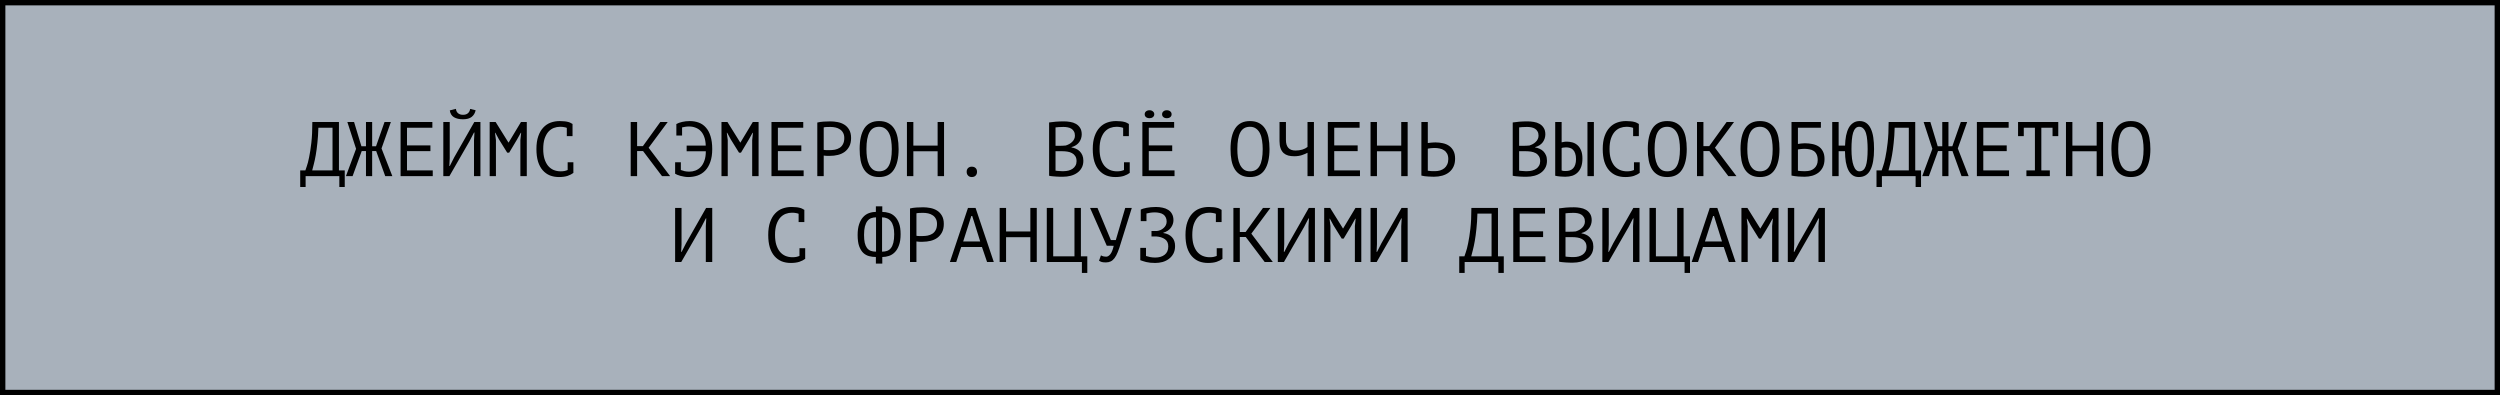
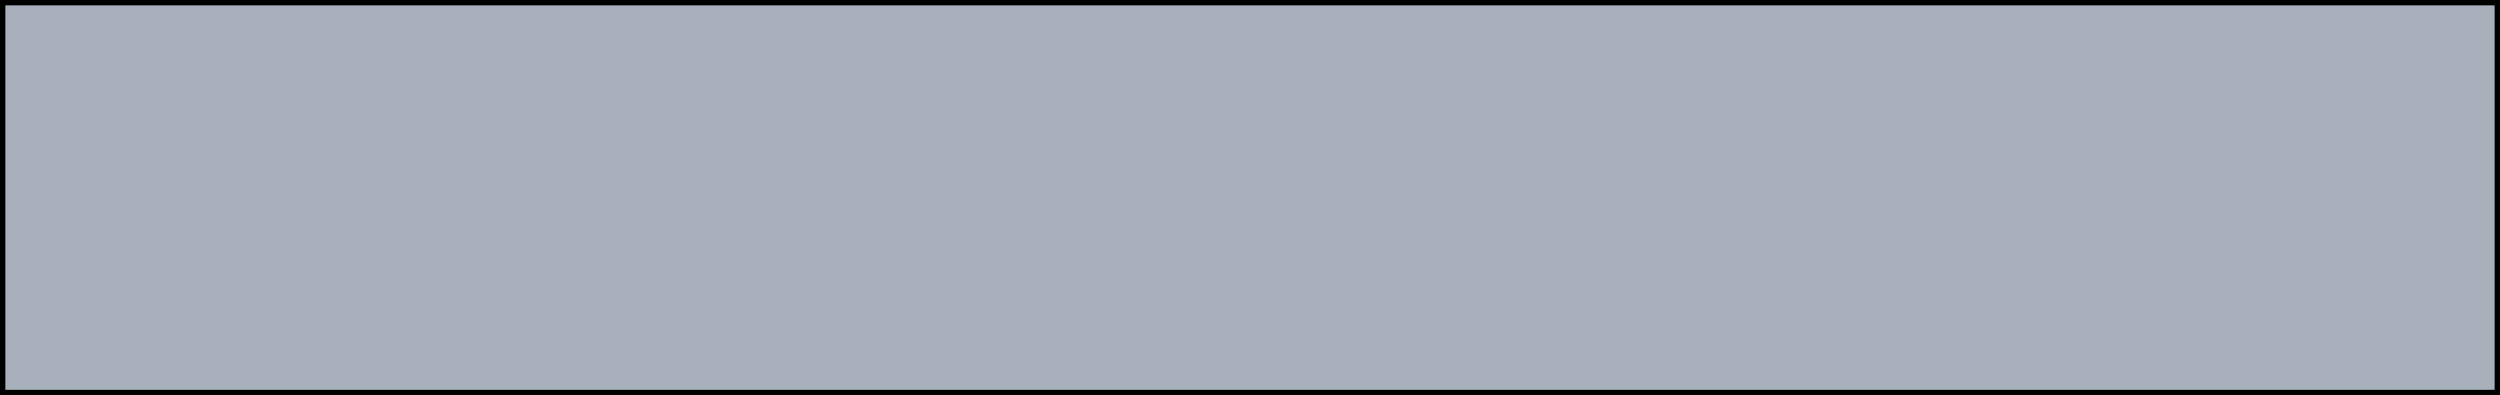
<svg xmlns="http://www.w3.org/2000/svg" width="582" height="92" viewBox="0 0 582 92" fill="none">
  <rect x="0.625" y="0.625" width="580.751" height="90.751" fill="#A8B1BB" stroke="black" stroke-width="1.249" />
-   <path d="M80.256 43.538H78.996V41H71.148V43.538H69.888V39.668H71.094C71.142 39.524 71.25 39.206 71.418 38.714C71.598 38.222 71.778 37.526 71.958 36.626C72.15 35.726 72.324 34.598 72.48 33.242C72.636 31.886 72.714 30.272 72.714 28.4H78.906V39.668H80.256V43.538ZM77.412 39.668V29.732H74.118C74.082 31.052 74.004 32.24 73.884 33.296C73.776 34.352 73.65 35.288 73.506 36.104C73.362 36.92 73.212 37.622 73.056 38.21C72.912 38.798 72.786 39.284 72.678 39.668H77.412ZM85.199 28.4H86.639V34.052H87.539L89.519 28.4H90.995L88.817 34.556L91.337 41H89.681L87.575 35.168H86.639V41H85.199V35.168H84.209L82.085 41H80.537L82.895 34.646L80.861 28.4H82.427L84.137 34.052H85.199V28.4ZM93.256 28.4H100.654V29.732H94.75V33.854H100.204V35.186H94.75V39.668H100.744V41H93.256V28.4ZM110.349 32.648L110.457 30.848H110.349L109.305 32.864L104.625 41H103.203V28.4H104.697V36.86L104.607 38.642H104.715L105.741 36.626L110.421 28.4H111.843V41H110.349V32.648ZM106.137 25.34C106.185 25.784 106.353 26.126 106.641 26.366C106.929 26.606 107.313 26.726 107.793 26.726C108.273 26.726 108.651 26.606 108.927 26.366C109.215 26.126 109.389 25.79 109.449 25.358L110.727 25.664C110.595 26.312 110.289 26.828 109.809 27.212C109.341 27.584 108.663 27.77 107.775 27.77C106.923 27.77 106.221 27.608 105.669 27.284C105.129 26.948 104.811 26.42 104.715 25.7L106.137 25.34ZM121.142 32.63L121.322 30.92H121.232L120.368 32.468L118.532 35.546H118.082L116.156 32.45L115.328 30.92H115.238L115.454 32.612V41H113.996V28.4H115.382L118.37 33.188H118.406L121.286 28.4H122.636V41H121.142V32.63ZM131.953 29.768C131.749 29.684 131.521 29.624 131.269 29.588C131.029 29.54 130.735 29.516 130.387 29.516C129.895 29.516 129.409 29.606 128.929 29.786C128.461 29.966 128.041 30.26 127.669 30.668C127.309 31.076 127.015 31.61 126.787 32.27C126.571 32.93 126.463 33.74 126.463 34.7C126.463 35.564 126.559 36.32 126.751 36.968C126.955 37.616 127.231 38.156 127.579 38.588C127.939 39.02 128.365 39.344 128.857 39.56C129.361 39.776 129.919 39.884 130.531 39.884C130.843 39.884 131.131 39.86 131.395 39.812C131.671 39.752 131.923 39.674 132.151 39.578V37.778H133.483V40.208L133.501 40.244C133.141 40.52 132.685 40.754 132.133 40.946C131.581 41.126 130.909 41.216 130.117 41.216C129.361 41.216 128.659 41.09 128.011 40.838C127.375 40.574 126.823 40.178 126.355 39.65C125.887 39.122 125.521 38.45 125.257 37.634C125.005 36.806 124.879 35.828 124.879 34.7C124.879 33.524 125.023 32.528 125.311 31.712C125.599 30.884 125.989 30.212 126.481 29.696C126.973 29.168 127.543 28.784 128.191 28.544C128.851 28.304 129.553 28.184 130.297 28.184C130.705 28.184 131.059 28.202 131.359 28.238C131.659 28.262 131.923 28.304 132.151 28.364C132.379 28.412 132.577 28.478 132.745 28.562C132.925 28.646 133.099 28.742 133.267 28.85H133.285V31.694H131.953V29.768ZM149.705 35.168H148.319V41H146.825V28.4H148.319V34.016H149.669L153.719 28.4H155.447L151.001 34.394L156.005 41H154.115L149.705 35.168ZM157.456 28.94L157.438 28.886C157.81 28.67 158.266 28.502 158.806 28.382C159.358 28.25 159.946 28.184 160.57 28.184C161.338 28.184 162.04 28.304 162.676 28.544C163.324 28.784 163.876 29.168 164.332 29.696C164.8 30.212 165.16 30.884 165.412 31.712C165.676 32.54 165.808 33.536 165.808 34.7C165.808 35.876 165.658 36.878 165.358 37.706C165.07 38.534 164.668 39.212 164.152 39.74C163.648 40.256 163.054 40.634 162.37 40.874C161.686 41.102 160.96 41.216 160.192 41.216C159.892 41.216 159.586 41.186 159.274 41.126C158.974 41.078 158.686 41.018 158.41 40.946C158.146 40.862 157.9 40.778 157.672 40.694C157.456 40.598 157.288 40.514 157.168 40.442V37.778H158.5V39.578C158.764 39.674 159.058 39.764 159.382 39.848C159.718 39.92 160.09 39.956 160.498 39.956C160.966 39.956 161.428 39.872 161.884 39.704C162.34 39.536 162.748 39.266 163.108 38.894C163.468 38.522 163.756 38.036 163.972 37.436C164.2 36.836 164.314 36.098 164.314 35.222H159.85V33.89H164.296C164.272 33.11 164.158 32.444 163.954 31.892C163.75 31.328 163.474 30.866 163.126 30.506C162.778 30.146 162.37 29.882 161.902 29.714C161.446 29.534 160.942 29.444 160.39 29.444C160.078 29.444 159.79 29.468 159.526 29.516C159.262 29.552 159.016 29.6 158.788 29.66V31.55H157.456V28.94ZM175.107 32.63L175.287 30.92H175.197L174.333 32.468L172.497 35.546H172.047L170.121 32.45L169.293 30.92H169.203L169.419 32.612V41H167.961V28.4H169.347L172.335 33.188H172.371L175.251 28.4H176.601V41H175.107V32.63ZM179.6 28.4H186.998V29.732H181.094V33.854H186.548V35.186H181.094V39.668H187.088V41H179.6V28.4ZM190.267 28.526C190.723 28.418 191.215 28.346 191.743 28.31C192.271 28.274 192.793 28.256 193.309 28.256C193.861 28.256 194.419 28.31 194.983 28.418C195.559 28.526 196.081 28.724 196.549 29.012C197.017 29.3 197.395 29.696 197.683 30.2C197.983 30.704 198.133 31.346 198.133 32.126C198.133 32.894 197.995 33.542 197.719 34.07C197.443 34.598 197.077 35.03 196.621 35.366C196.165 35.69 195.643 35.924 195.055 36.068C194.467 36.212 193.861 36.284 193.237 36.284C193.177 36.284 193.075 36.284 192.931 36.284C192.799 36.284 192.655 36.284 192.499 36.284C192.355 36.272 192.211 36.26 192.067 36.248C191.923 36.236 191.821 36.224 191.761 36.212V41H190.267V28.526ZM193.345 29.552C193.033 29.552 192.733 29.558 192.445 29.57C192.157 29.582 191.929 29.612 191.761 29.66V34.88C191.821 34.904 191.917 34.922 192.049 34.934C192.181 34.934 192.319 34.94 192.463 34.952C192.607 34.952 192.745 34.952 192.877 34.952C193.009 34.952 193.105 34.952 193.165 34.952C193.573 34.952 193.975 34.916 194.371 34.844C194.779 34.76 195.145 34.616 195.469 34.412C195.793 34.208 196.051 33.92 196.243 33.548C196.447 33.176 196.549 32.702 196.549 32.126C196.549 31.634 196.453 31.226 196.261 30.902C196.081 30.566 195.835 30.302 195.523 30.11C195.223 29.906 194.881 29.762 194.497 29.678C194.113 29.594 193.729 29.552 193.345 29.552ZM200.124 34.7C200.124 32.612 200.49 31.004 201.222 29.876C201.966 28.748 203.106 28.184 204.642 28.184C205.482 28.184 206.19 28.34 206.766 28.652C207.354 28.964 207.828 29.408 208.188 29.984C208.548 30.548 208.806 31.232 208.962 32.036C209.118 32.828 209.196 33.716 209.196 34.7C209.196 36.788 208.824 38.396 208.08 39.524C207.348 40.652 206.202 41.216 204.642 41.216C203.814 41.216 203.112 41.06 202.536 40.748C201.96 40.436 201.492 39.998 201.132 39.434C200.772 38.858 200.514 38.174 200.358 37.382C200.202 36.578 200.124 35.684 200.124 34.7ZM201.708 34.7C201.708 35.396 201.75 36.056 201.834 36.68C201.93 37.304 202.092 37.856 202.32 38.336C202.548 38.804 202.848 39.182 203.22 39.47C203.592 39.746 204.066 39.884 204.642 39.884C205.674 39.884 206.424 39.464 206.892 38.624C207.372 37.784 207.612 36.476 207.612 34.7C207.612 34.016 207.564 33.362 207.468 32.738C207.384 32.102 207.228 31.55 207 31.082C206.772 30.602 206.466 30.224 206.082 29.948C205.698 29.66 205.218 29.516 204.642 29.516C203.622 29.516 202.878 29.942 202.41 30.794C201.942 31.634 201.708 32.936 201.708 34.7ZM218.279 35.222H212.627V41H211.133V28.4H212.627V33.89H218.279V28.4H219.773V41H218.279V35.222ZM225.04 40.01C225.04 39.626 225.148 39.332 225.364 39.128C225.58 38.912 225.868 38.804 226.228 38.804C226.612 38.804 226.912 38.912 227.128 39.128C227.344 39.332 227.452 39.626 227.452 40.01C227.452 40.358 227.344 40.646 227.128 40.874C226.912 41.102 226.612 41.216 226.228 41.216C225.868 41.216 225.58 41.102 225.364 40.874C225.148 40.646 225.04 40.358 225.04 40.01ZM251.828 31.28C251.828 31.58 251.78 31.886 251.684 32.198C251.588 32.51 251.444 32.804 251.252 33.08C251.06 33.344 250.814 33.578 250.514 33.782C250.214 33.986 249.86 34.142 249.452 34.25V34.322C249.812 34.382 250.154 34.484 250.478 34.628C250.814 34.772 251.108 34.97 251.36 35.222C251.612 35.474 251.816 35.78 251.972 36.14C252.128 36.5 252.206 36.926 252.206 37.418C252.206 38.066 252.068 38.63 251.792 39.11C251.528 39.578 251.174 39.962 250.73 40.262C250.298 40.562 249.8 40.784 249.236 40.928C248.672 41.072 248.096 41.144 247.508 41.144C247.304 41.144 247.064 41.144 246.788 41.144C246.512 41.144 246.224 41.132 245.924 41.108C245.624 41.096 245.324 41.072 245.024 41.036C244.724 41.012 244.46 40.97 244.232 40.91V28.508C244.676 28.436 245.192 28.376 245.78 28.328C246.368 28.28 247.01 28.256 247.706 28.256C248.174 28.256 248.648 28.298 249.128 28.382C249.62 28.454 250.064 28.604 250.46 28.832C250.856 29.048 251.18 29.354 251.432 29.75C251.696 30.146 251.828 30.656 251.828 31.28ZM247.652 39.848C248.036 39.848 248.408 39.8 248.768 39.704C249.128 39.608 249.446 39.464 249.722 39.272C249.998 39.08 250.214 38.84 250.37 38.552C250.538 38.264 250.622 37.922 250.622 37.526C250.622 37.034 250.52 36.638 250.316 36.338C250.124 36.038 249.866 35.804 249.542 35.636C249.23 35.468 248.876 35.354 248.48 35.294C248.084 35.234 247.688 35.204 247.292 35.204H245.726V39.722C245.81 39.746 245.93 39.764 246.086 39.776C246.242 39.788 246.41 39.8 246.59 39.812C246.77 39.824 246.956 39.836 247.148 39.848C247.34 39.848 247.508 39.848 247.652 39.848ZM246.662 33.944C246.866 33.944 247.112 33.938 247.4 33.926C247.688 33.914 247.928 33.896 248.12 33.872C248.408 33.776 248.678 33.662 248.93 33.53C249.182 33.386 249.404 33.218 249.596 33.026C249.8 32.834 249.956 32.618 250.064 32.378C250.184 32.138 250.244 31.874 250.244 31.586C250.244 31.19 250.166 30.86 250.01 30.596C249.866 30.332 249.668 30.122 249.416 29.966C249.164 29.81 248.876 29.702 248.552 29.642C248.228 29.582 247.898 29.552 247.562 29.552C247.166 29.552 246.8 29.564 246.464 29.588C246.14 29.6 245.894 29.624 245.726 29.66V33.944H246.662ZM261.469 29.768C261.265 29.684 261.037 29.624 260.785 29.588C260.545 29.54 260.251 29.516 259.903 29.516C259.411 29.516 258.925 29.606 258.445 29.786C257.977 29.966 257.557 30.26 257.185 30.668C256.825 31.076 256.531 31.61 256.303 32.27C256.087 32.93 255.979 33.74 255.979 34.7C255.979 35.564 256.075 36.32 256.267 36.968C256.471 37.616 256.747 38.156 257.095 38.588C257.455 39.02 257.881 39.344 258.373 39.56C258.877 39.776 259.435 39.884 260.047 39.884C260.359 39.884 260.647 39.86 260.911 39.812C261.187 39.752 261.439 39.674 261.667 39.578V37.778H262.999V40.208L263.017 40.244C262.657 40.52 262.201 40.754 261.649 40.946C261.097 41.126 260.425 41.216 259.633 41.216C258.877 41.216 258.175 41.09 257.527 40.838C256.891 40.574 256.339 40.178 255.871 39.65C255.403 39.122 255.037 38.45 254.773 37.634C254.521 36.806 254.395 35.828 254.395 34.7C254.395 33.524 254.539 32.528 254.827 31.712C255.115 30.884 255.505 30.212 255.997 29.696C256.489 29.168 257.059 28.784 257.707 28.544C258.367 28.304 259.069 28.184 259.813 28.184C260.221 28.184 260.575 28.202 260.875 28.238C261.175 28.262 261.439 28.304 261.667 28.364C261.895 28.412 262.093 28.478 262.261 28.562C262.441 28.646 262.615 28.742 262.783 28.85H262.801V31.694H261.469V29.768ZM265.944 28.4H273.342V29.732H267.438V33.854H272.892V35.186H267.438V39.668H273.432V41H265.944V28.4ZM266.484 26.6C266.484 26.324 266.586 26.102 266.79 25.934C267.006 25.754 267.282 25.664 267.618 25.664C267.93 25.664 268.188 25.754 268.392 25.934C268.608 26.102 268.716 26.324 268.716 26.6C268.716 26.876 268.608 27.098 268.392 27.266C268.188 27.434 267.93 27.518 267.618 27.518C267.282 27.518 267.006 27.434 266.79 27.266C266.586 27.098 266.484 26.876 266.484 26.6ZM270.534 26.6C270.534 26.324 270.636 26.102 270.84 25.934C271.044 25.754 271.302 25.664 271.614 25.664C271.962 25.664 272.238 25.754 272.442 25.934C272.646 26.102 272.748 26.324 272.748 26.6C272.748 26.876 272.646 27.098 272.442 27.266C272.238 27.434 271.962 27.518 271.614 27.518C271.302 27.518 271.044 27.434 270.84 27.266C270.636 27.098 270.534 26.876 270.534 26.6ZM286.468 34.7C286.468 32.612 286.834 31.004 287.566 29.876C288.31 28.748 289.45 28.184 290.986 28.184C291.826 28.184 292.534 28.34 293.11 28.652C293.698 28.964 294.172 29.408 294.532 29.984C294.892 30.548 295.15 31.232 295.306 32.036C295.462 32.828 295.54 33.716 295.54 34.7C295.54 36.788 295.168 38.396 294.424 39.524C293.692 40.652 292.546 41.216 290.986 41.216C290.158 41.216 289.456 41.06 288.88 40.748C288.304 40.436 287.836 39.998 287.476 39.434C287.116 38.858 286.858 38.174 286.702 37.382C286.546 36.578 286.468 35.684 286.468 34.7ZM288.052 34.7C288.052 35.396 288.094 36.056 288.178 36.68C288.274 37.304 288.436 37.856 288.664 38.336C288.892 38.804 289.192 39.182 289.564 39.47C289.936 39.746 290.41 39.884 290.986 39.884C292.018 39.884 292.768 39.464 293.236 38.624C293.716 37.784 293.956 36.476 293.956 34.7C293.956 34.016 293.908 33.362 293.812 32.738C293.728 32.102 293.572 31.55 293.344 31.082C293.116 30.602 292.81 30.224 292.426 29.948C292.042 29.66 291.562 29.516 290.986 29.516C289.966 29.516 289.222 29.942 288.754 30.794C288.286 31.634 288.052 32.936 288.052 34.7ZM299.366 28.4V32.576C299.366 34.22 300.11 35.042 301.598 35.042C302.162 35.042 302.69 34.97 303.182 34.826C303.674 34.67 304.076 34.466 304.388 34.214V28.4H305.882V41H304.388V35.564C304.064 35.744 303.638 35.924 303.11 36.104C302.582 36.284 301.976 36.374 301.292 36.374C300.788 36.374 300.326 36.32 299.906 36.212C299.486 36.092 299.126 35.9 298.826 35.636C298.526 35.36 298.292 34.994 298.124 34.538C297.956 34.082 297.872 33.518 297.872 32.846V28.4H299.366ZM309.115 28.4H316.513V29.732H310.609V33.854H316.063V35.186H310.609V39.668H316.603V41H309.115V28.4ZM326.208 35.222H320.556V41H319.062V28.4H320.556V33.89H326.208V28.4H327.702V41H326.208V35.222ZM330.899 28.4H332.393V33.296C332.453 33.284 332.555 33.272 332.699 33.26C332.843 33.236 332.999 33.218 333.167 33.206C333.335 33.194 333.509 33.182 333.689 33.17C333.869 33.158 334.031 33.152 334.175 33.152C334.751 33.152 335.309 33.212 335.849 33.332C336.401 33.44 336.887 33.638 337.307 33.926C337.739 34.214 338.087 34.604 338.351 35.096C338.615 35.576 338.747 36.188 338.747 36.932C338.747 37.652 338.621 38.276 338.369 38.804C338.117 39.332 337.769 39.77 337.325 40.118C336.881 40.466 336.359 40.724 335.759 40.892C335.171 41.06 334.529 41.144 333.833 41.144C333.665 41.144 333.461 41.138 333.221 41.126C332.981 41.126 332.723 41.114 332.447 41.09C332.183 41.078 331.913 41.054 331.637 41.018C331.373 40.982 331.127 40.934 330.899 40.874V28.4ZM334.031 39.848C334.463 39.848 334.865 39.794 335.237 39.686C335.621 39.566 335.957 39.392 336.245 39.164C336.533 38.924 336.755 38.63 336.911 38.282C337.079 37.922 337.163 37.508 337.163 37.04C337.163 36.536 337.073 36.116 336.893 35.78C336.713 35.444 336.473 35.18 336.173 34.988C335.885 34.784 335.549 34.646 335.165 34.574C334.781 34.49 334.385 34.448 333.977 34.448C333.869 34.448 333.737 34.454 333.581 34.466C333.425 34.478 333.269 34.49 333.113 34.502C332.957 34.514 332.813 34.532 332.681 34.556C332.549 34.58 332.453 34.598 332.393 34.61V39.74C332.561 39.776 332.801 39.806 333.113 39.83C333.425 39.842 333.731 39.848 334.031 39.848ZM359.757 31.28C359.757 31.58 359.709 31.886 359.613 32.198C359.517 32.51 359.373 32.804 359.181 33.08C358.989 33.344 358.743 33.578 358.443 33.782C358.143 33.986 357.789 34.142 357.381 34.25V34.322C357.741 34.382 358.083 34.484 358.407 34.628C358.743 34.772 359.037 34.97 359.289 35.222C359.541 35.474 359.745 35.78 359.901 36.14C360.057 36.5 360.135 36.926 360.135 37.418C360.135 38.066 359.997 38.63 359.721 39.11C359.457 39.578 359.103 39.962 358.659 40.262C358.227 40.562 357.729 40.784 357.165 40.928C356.601 41.072 356.025 41.144 355.437 41.144C355.233 41.144 354.993 41.144 354.717 41.144C354.441 41.144 354.153 41.132 353.853 41.108C353.553 41.096 353.253 41.072 352.953 41.036C352.653 41.012 352.389 40.97 352.161 40.91V28.508C352.605 28.436 353.121 28.376 353.709 28.328C354.297 28.28 354.939 28.256 355.635 28.256C356.103 28.256 356.577 28.298 357.057 28.382C357.549 28.454 357.993 28.604 358.389 28.832C358.785 29.048 359.109 29.354 359.361 29.75C359.625 30.146 359.757 30.656 359.757 31.28ZM355.581 39.848C355.965 39.848 356.337 39.8 356.697 39.704C357.057 39.608 357.375 39.464 357.651 39.272C357.927 39.08 358.143 38.84 358.299 38.552C358.467 38.264 358.551 37.922 358.551 37.526C358.551 37.034 358.449 36.638 358.245 36.338C358.053 36.038 357.795 35.804 357.471 35.636C357.159 35.468 356.805 35.354 356.409 35.294C356.013 35.234 355.617 35.204 355.221 35.204H353.655V39.722C353.739 39.746 353.859 39.764 354.015 39.776C354.171 39.788 354.339 39.8 354.519 39.812C354.699 39.824 354.885 39.836 355.077 39.848C355.269 39.848 355.437 39.848 355.581 39.848ZM354.591 33.944C354.795 33.944 355.041 33.938 355.329 33.926C355.617 33.914 355.857 33.896 356.049 33.872C356.337 33.776 356.607 33.662 356.859 33.53C357.111 33.386 357.333 33.218 357.525 33.026C357.729 32.834 357.885 32.618 357.993 32.378C358.113 32.138 358.173 31.874 358.173 31.586C358.173 31.19 358.095 30.86 357.939 30.596C357.795 30.332 357.597 30.122 357.345 29.966C357.093 29.81 356.805 29.702 356.481 29.642C356.157 29.582 355.827 29.552 355.491 29.552C355.095 29.552 354.729 29.564 354.393 29.588C354.069 29.6 353.823 29.624 353.655 29.66V33.944H354.591ZM369.56 28.4H371.054V41H369.56V28.4ZM362.054 28.4H363.548V33.134C363.632 33.11 363.782 33.08 363.998 33.044C364.214 32.996 364.46 32.972 364.736 32.972C365.18 32.972 365.618 33.032 366.05 33.152C366.482 33.272 366.872 33.482 367.22 33.782C367.568 34.082 367.85 34.49 368.066 35.006C368.282 35.51 368.39 36.146 368.39 36.914C368.39 37.658 368.294 38.294 368.102 38.822C367.91 39.35 367.64 39.788 367.292 40.136C366.944 40.484 366.524 40.742 366.032 40.91C365.54 41.066 365 41.144 364.412 41.144C364.256 41.144 364.076 41.138 363.872 41.126C363.668 41.126 363.458 41.114 363.242 41.09C363.026 41.078 362.81 41.054 362.594 41.018C362.39 40.994 362.21 40.958 362.054 40.91V28.4ZM364.52 39.812C364.868 39.812 365.186 39.764 365.474 39.668C365.774 39.56 366.026 39.398 366.23 39.182C366.446 38.954 366.608 38.666 366.716 38.318C366.836 37.97 366.896 37.544 366.896 37.04C366.896 36.5 366.83 36.056 366.698 35.708C366.578 35.348 366.41 35.066 366.194 34.862C365.99 34.646 365.744 34.502 365.456 34.43C365.18 34.346 364.886 34.304 364.574 34.304C364.37 34.304 364.166 34.322 363.962 34.358C363.758 34.382 363.62 34.418 363.548 34.466V39.686C363.644 39.734 363.782 39.77 363.962 39.794C364.142 39.806 364.328 39.812 364.52 39.812ZM380.191 29.768C379.987 29.684 379.759 29.624 379.507 29.588C379.267 29.54 378.973 29.516 378.625 29.516C378.133 29.516 377.647 29.606 377.167 29.786C376.699 29.966 376.279 30.26 375.907 30.668C375.547 31.076 375.253 31.61 375.025 32.27C374.809 32.93 374.701 33.74 374.701 34.7C374.701 35.564 374.797 36.32 374.989 36.968C375.193 37.616 375.469 38.156 375.817 38.588C376.177 39.02 376.603 39.344 377.095 39.56C377.599 39.776 378.157 39.884 378.769 39.884C379.081 39.884 379.369 39.86 379.633 39.812C379.909 39.752 380.161 39.674 380.389 39.578V37.778H381.721V40.208L381.739 40.244C381.379 40.52 380.923 40.754 380.371 40.946C379.819 41.126 379.147 41.216 378.355 41.216C377.599 41.216 376.897 41.09 376.249 40.838C375.613 40.574 375.061 40.178 374.593 39.65C374.125 39.122 373.759 38.45 373.495 37.634C373.243 36.806 373.117 35.828 373.117 34.7C373.117 33.524 373.261 32.528 373.549 31.712C373.837 30.884 374.227 30.212 374.719 29.696C375.211 29.168 375.781 28.784 376.429 28.544C377.089 28.304 377.791 28.184 378.535 28.184C378.943 28.184 379.297 28.202 379.597 28.238C379.897 28.262 380.161 28.304 380.389 28.364C380.617 28.412 380.815 28.478 380.983 28.562C381.163 28.646 381.337 28.742 381.505 28.85H381.523V31.694H380.191V29.768ZM383.604 34.7C383.604 32.612 383.97 31.004 384.702 29.876C385.446 28.748 386.586 28.184 388.122 28.184C388.962 28.184 389.67 28.34 390.246 28.652C390.834 28.964 391.308 29.408 391.668 29.984C392.028 30.548 392.286 31.232 392.442 32.036C392.598 32.828 392.676 33.716 392.676 34.7C392.676 36.788 392.304 38.396 391.56 39.524C390.828 40.652 389.682 41.216 388.122 41.216C387.294 41.216 386.592 41.06 386.016 40.748C385.44 40.436 384.972 39.998 384.612 39.434C384.252 38.858 383.994 38.174 383.838 37.382C383.682 36.578 383.604 35.684 383.604 34.7ZM385.188 34.7C385.188 35.396 385.23 36.056 385.314 36.68C385.41 37.304 385.572 37.856 385.8 38.336C386.028 38.804 386.328 39.182 386.7 39.47C387.072 39.746 387.546 39.884 388.122 39.884C389.154 39.884 389.904 39.464 390.372 38.624C390.852 37.784 391.092 36.476 391.092 34.7C391.092 34.016 391.044 33.362 390.948 32.738C390.864 32.102 390.708 31.55 390.48 31.082C390.252 30.602 389.946 30.224 389.562 29.948C389.178 29.66 388.698 29.516 388.122 29.516C387.102 29.516 386.358 29.942 385.89 30.794C385.422 31.634 385.188 32.936 385.188 34.7ZM397.943 35.168H396.557V41H395.063V28.4H396.557V34.016H397.907L401.957 28.4H403.685L399.239 34.394L404.243 41H402.353L397.943 35.168ZM405.19 34.7C405.19 32.612 405.556 31.004 406.288 29.876C407.032 28.748 408.172 28.184 409.708 28.184C410.548 28.184 411.256 28.34 411.832 28.652C412.42 28.964 412.894 29.408 413.254 29.984C413.614 30.548 413.872 31.232 414.028 32.036C414.184 32.828 414.262 33.716 414.262 34.7C414.262 36.788 413.89 38.396 413.146 39.524C412.414 40.652 411.268 41.216 409.708 41.216C408.88 41.216 408.178 41.06 407.602 40.748C407.026 40.436 406.558 39.998 406.198 39.434C405.838 38.858 405.58 38.174 405.424 37.382C405.268 36.578 405.19 35.684 405.19 34.7ZM406.774 34.7C406.774 35.396 406.816 36.056 406.9 36.68C406.996 37.304 407.158 37.856 407.386 38.336C407.614 38.804 407.914 39.182 408.286 39.47C408.658 39.746 409.132 39.884 409.708 39.884C410.74 39.884 411.49 39.464 411.958 38.624C412.438 37.784 412.678 36.476 412.678 34.7C412.678 34.016 412.63 33.362 412.534 32.738C412.45 32.102 412.294 31.55 412.066 31.082C411.838 30.602 411.532 30.224 411.148 29.948C410.764 29.66 410.284 29.516 409.708 29.516C408.688 29.516 407.944 29.942 407.476 30.794C407.008 31.634 406.774 32.936 406.774 34.7ZM417.063 28.4H423.903V29.732H418.557V33.512C418.761 33.476 419.013 33.44 419.313 33.404C419.613 33.368 419.901 33.35 420.177 33.35C420.789 33.35 421.371 33.41 421.923 33.53C422.475 33.638 422.961 33.83 423.381 34.106C423.801 34.382 424.131 34.76 424.371 35.24C424.623 35.708 424.749 36.302 424.749 37.022C424.749 37.742 424.623 38.366 424.371 38.894C424.119 39.41 423.783 39.836 423.363 40.172C422.943 40.496 422.451 40.742 421.887 40.91C421.335 41.066 420.753 41.144 420.141 41.144C419.937 41.144 419.703 41.138 419.439 41.126C419.187 41.126 418.917 41.114 418.629 41.09C418.353 41.066 418.077 41.036 417.801 41C417.537 40.976 417.291 40.934 417.063 40.874V28.4ZM420.321 39.848C420.705 39.848 421.071 39.8 421.419 39.704C421.767 39.596 422.067 39.434 422.319 39.218C422.583 39.002 422.787 38.732 422.931 38.408C423.087 38.084 423.165 37.706 423.165 37.274C423.165 36.722 423.075 36.272 422.895 35.924C422.727 35.576 422.499 35.312 422.211 35.132C421.923 34.94 421.587 34.814 421.203 34.754C420.831 34.682 420.441 34.646 420.033 34.646C419.925 34.646 419.799 34.652 419.655 34.664C419.511 34.676 419.367 34.688 419.223 34.7C419.079 34.712 418.947 34.73 418.827 34.754C418.707 34.766 418.617 34.778 418.557 34.79V39.74C418.641 39.764 418.749 39.782 418.881 39.794C419.025 39.806 419.175 39.818 419.331 39.83C419.499 39.842 419.667 39.848 419.835 39.848C420.003 39.848 420.165 39.848 420.321 39.848ZM428.036 33.89H429.53C429.554 33.05 429.632 32.282 429.764 31.586C429.908 30.89 430.112 30.29 430.376 29.786C430.652 29.282 431 28.892 431.42 28.616C431.84 28.328 432.338 28.184 432.914 28.184C433.526 28.184 434.042 28.334 434.462 28.634C434.894 28.934 435.242 29.366 435.506 29.93C435.782 30.494 435.98 31.178 436.1 31.982C436.22 32.786 436.28 33.692 436.28 34.7C436.28 36.848 435.992 38.474 435.416 39.578C434.852 40.67 433.958 41.216 432.734 41.216C432.17 41.216 431.69 41.078 431.294 40.802C430.898 40.526 430.568 40.13 430.304 39.614C430.04 39.086 429.842 38.456 429.71 37.724C429.59 36.98 429.524 36.14 429.512 35.204H428.036V41H426.542V28.4H428.036V33.89ZM431.024 34.7C431.024 36.38 431.186 37.664 431.51 38.552C431.834 39.44 432.284 39.884 432.86 39.884C433.568 39.884 434.066 39.476 434.354 38.66C434.642 37.844 434.786 36.524 434.786 34.7C434.786 33.98 434.756 33.308 434.696 32.684C434.648 32.048 434.552 31.496 434.408 31.028C434.264 30.56 434.06 30.194 433.796 29.93C433.544 29.654 433.214 29.516 432.806 29.516C432.47 29.516 432.188 29.636 431.96 29.876C431.732 30.116 431.546 30.458 431.402 30.902C431.27 31.346 431.174 31.892 431.114 32.54C431.054 33.176 431.024 33.896 431.024 34.7ZM447.217 43.538H445.957V41H438.109V43.538H436.849V39.668H438.055C438.103 39.524 438.211 39.206 438.379 38.714C438.559 38.222 438.739 37.526 438.919 36.626C439.111 35.726 439.285 34.598 439.441 33.242C439.597 31.886 439.675 30.272 439.675 28.4H445.867V39.668H447.217V43.538ZM444.373 39.668V29.732H441.079C441.043 31.052 440.965 32.24 440.845 33.296C440.737 34.352 440.611 35.288 440.467 36.104C440.323 36.92 440.173 37.622 440.017 38.21C439.873 38.798 439.747 39.284 439.639 39.668H444.373ZM452.16 28.4H453.6V34.052H454.5L456.48 28.4H457.956L455.778 34.556L458.298 41H456.642L454.536 35.168H453.6V41H452.16V35.168H451.17L449.046 41H447.498L449.856 34.646L447.822 28.4H449.388L451.098 34.052H452.16V28.4ZM460.217 28.4H467.615V29.732H461.711V33.854H467.165V35.186H461.711V39.668H467.705V41H460.217V28.4ZM469.804 28.4H479.164V31.694H477.832V29.732H475.222V39.668H477.202V41H471.748V39.668H473.728V29.732H471.136V31.694H469.804V28.4ZM488.103 35.222H482.451V41H480.957V28.4H482.451V33.89H488.103V28.4H489.597V41H488.103V35.222ZM491.534 34.7C491.534 32.612 491.9 31.004 492.632 29.876C493.376 28.748 494.516 28.184 496.052 28.184C496.892 28.184 497.6 28.34 498.176 28.652C498.764 28.964 499.238 29.408 499.598 29.984C499.958 30.548 500.216 31.232 500.372 32.036C500.528 32.828 500.606 33.716 500.606 34.7C500.606 36.788 500.234 38.396 499.49 39.524C498.758 40.652 497.612 41.216 496.052 41.216C495.224 41.216 494.522 41.06 493.946 40.748C493.37 40.436 492.902 39.998 492.542 39.434C492.182 38.858 491.924 38.174 491.768 37.382C491.612 36.578 491.534 35.684 491.534 34.7ZM493.118 34.7C493.118 35.396 493.16 36.056 493.244 36.68C493.34 37.304 493.502 37.856 493.73 38.336C493.958 38.804 494.258 39.182 494.63 39.47C495.002 39.746 495.476 39.884 496.052 39.884C497.084 39.884 497.834 39.464 498.302 38.624C498.782 37.784 499.022 36.476 499.022 34.7C499.022 34.016 498.974 33.362 498.878 32.738C498.794 32.102 498.638 31.55 498.41 31.082C498.182 30.602 497.876 30.224 497.492 29.948C497.108 29.66 496.628 29.516 496.052 29.516C495.032 29.516 494.288 29.942 493.82 30.794C493.352 31.634 493.118 32.936 493.118 34.7ZM164.314 52.648L164.422 50.848H164.314L163.27 52.864L158.59 61H157.168V48.4H158.662V56.86L158.572 58.642H158.68L159.706 56.626L164.386 48.4H165.808V61H164.314V52.648ZM185.918 49.768C185.714 49.684 185.486 49.624 185.234 49.588C184.994 49.54 184.7 49.516 184.352 49.516C183.86 49.516 183.374 49.606 182.894 49.786C182.426 49.966 182.006 50.26 181.634 50.668C181.274 51.076 180.98 51.61 180.752 52.27C180.536 52.93 180.428 53.74 180.428 54.7C180.428 55.564 180.524 56.32 180.716 56.968C180.92 57.616 181.196 58.156 181.544 58.588C181.904 59.02 182.33 59.344 182.822 59.56C183.326 59.776 183.884 59.884 184.496 59.884C184.808 59.884 185.096 59.86 185.36 59.812C185.636 59.752 185.888 59.674 186.116 59.578V57.778H187.448V60.208L187.466 60.244C187.106 60.52 186.65 60.754 186.098 60.946C185.546 61.126 184.874 61.216 184.082 61.216C183.326 61.216 182.624 61.09 181.976 60.838C181.34 60.574 180.788 60.178 180.32 59.65C179.852 59.122 179.486 58.45 179.222 57.634C178.97 56.806 178.844 55.828 178.844 54.7C178.844 53.524 178.988 52.528 179.276 51.712C179.564 50.884 179.954 50.212 180.446 49.696C180.938 49.168 181.508 48.784 182.156 48.544C182.816 48.304 183.518 48.184 184.262 48.184C184.67 48.184 185.024 48.202 185.324 48.238C185.624 48.262 185.888 48.304 186.116 48.364C186.344 48.412 186.542 48.478 186.71 48.562C186.89 48.646 187.064 48.742 187.232 48.85H187.25V51.694H185.918V49.768ZM203.904 59.83C203.376 59.83 202.854 59.764 202.338 59.632C201.834 59.5 201.384 59.254 200.988 58.894C200.592 58.522 200.268 58 200.016 57.328C199.776 56.656 199.656 55.78 199.656 54.7C199.656 53.728 199.77 52.9 199.998 52.216C200.226 51.532 200.532 50.98 200.916 50.56C201.3 50.128 201.75 49.816 202.266 49.624C202.782 49.432 203.328 49.336 203.904 49.336V48.04H205.398V49.336C205.914 49.336 206.424 49.414 206.928 49.57C207.432 49.714 207.888 49.984 208.296 50.38C208.704 50.764 209.034 51.292 209.286 51.964C209.538 52.624 209.664 53.476 209.664 54.52C209.664 55.54 209.538 56.392 209.286 57.076C209.046 57.76 208.722 58.306 208.314 58.714C207.918 59.122 207.462 59.41 206.946 59.578C206.442 59.746 205.926 59.83 205.398 59.83V61.36H203.904V59.83ZM208.17 54.52C208.17 53.824 208.104 53.23 207.972 52.738C207.84 52.234 207.648 51.826 207.396 51.514C207.156 51.202 206.862 50.974 206.514 50.83C206.166 50.674 205.776 50.596 205.344 50.596V58.588C205.776 58.588 206.166 58.528 206.514 58.408C206.874 58.276 207.174 58.054 207.414 57.742C207.654 57.43 207.84 57.016 207.972 56.5C208.104 55.972 208.17 55.312 208.17 54.52ZM201.15 54.7C201.15 55.42 201.204 56.026 201.312 56.518C201.432 57.01 201.606 57.412 201.834 57.724C202.062 58.024 202.35 58.246 202.698 58.39C203.058 58.522 203.472 58.588 203.94 58.588V50.596C203.532 50.596 203.154 50.662 202.806 50.794C202.47 50.914 202.176 51.136 201.924 51.46C201.684 51.772 201.492 52.192 201.348 52.72C201.216 53.248 201.15 53.908 201.15 54.7ZM211.853 48.526C212.309 48.418 212.801 48.346 213.329 48.31C213.857 48.274 214.379 48.256 214.895 48.256C215.447 48.256 216.005 48.31 216.569 48.418C217.145 48.526 217.667 48.724 218.135 49.012C218.603 49.3 218.981 49.696 219.269 50.2C219.569 50.704 219.719 51.346 219.719 52.126C219.719 52.894 219.581 53.542 219.305 54.07C219.029 54.598 218.663 55.03 218.207 55.366C217.751 55.69 217.229 55.924 216.641 56.068C216.053 56.212 215.447 56.284 214.823 56.284C214.763 56.284 214.661 56.284 214.517 56.284C214.385 56.284 214.241 56.284 214.085 56.284C213.941 56.272 213.797 56.26 213.653 56.248C213.509 56.236 213.407 56.224 213.347 56.212V61H211.853V48.526ZM214.931 49.552C214.619 49.552 214.319 49.558 214.031 49.57C213.743 49.582 213.515 49.612 213.347 49.66V54.88C213.407 54.904 213.503 54.922 213.635 54.934C213.767 54.934 213.905 54.94 214.049 54.952C214.193 54.952 214.331 54.952 214.463 54.952C214.595 54.952 214.691 54.952 214.751 54.952C215.159 54.952 215.561 54.916 215.957 54.844C216.365 54.76 216.731 54.616 217.055 54.412C217.379 54.208 217.637 53.92 217.829 53.548C218.033 53.176 218.135 52.702 218.135 52.126C218.135 51.634 218.039 51.226 217.847 50.902C217.667 50.566 217.421 50.302 217.109 50.11C216.809 49.906 216.467 49.762 216.083 49.678C215.699 49.594 215.315 49.552 214.931 49.552ZM228.604 57.508H223.762L222.61 61H221.134L225.346 48.4H227.11L231.358 61H229.792L228.604 57.508ZM224.23 56.212H228.19L226.336 50.29H226.12L224.23 56.212ZM239.865 55.222H234.213V61H232.719V48.4H234.213V53.89H239.865V48.4H241.359V61H239.865V55.222ZM253.124 63.538H251.864V61H243.692V48.4H245.186V59.668H250.136V48.4H251.63V59.668H253.124V63.538ZM258.607 55.888H259.759L261.955 48.4H263.485L260.929 56.59C260.689 57.418 260.449 58.12 260.209 58.696C259.981 59.272 259.729 59.74 259.453 60.1C259.189 60.448 258.895 60.7 258.571 60.856C258.247 61.012 257.875 61.09 257.455 61.09C257.059 61.09 256.741 61.06 256.501 61C256.273 60.928 256.057 60.826 255.853 60.694L256.303 59.452C256.543 59.584 256.765 59.668 256.969 59.704C257.173 59.74 257.359 59.758 257.527 59.758C257.863 59.758 258.187 59.56 258.499 59.164C258.811 58.768 259.069 58.12 259.273 57.22L257.653 57.202L253.765 48.4H255.493L258.607 55.888ZM265.458 57.706H266.79V59.596C267.078 59.692 267.402 59.776 267.762 59.848C268.122 59.92 268.512 59.956 268.932 59.956C269.844 59.956 270.576 59.74 271.128 59.308C271.692 58.876 271.974 58.228 271.974 57.364C271.974 56.608 271.716 56.05 271.2 55.69C270.684 55.318 270 55.102 269.148 55.042H268.068V53.782H269.31C269.622 53.746 269.916 53.668 270.192 53.548C270.468 53.416 270.708 53.254 270.912 53.062C271.128 52.87 271.296 52.648 271.416 52.396C271.536 52.144 271.596 51.874 271.596 51.586C271.596 51.19 271.524 50.86 271.38 50.596C271.248 50.32 271.062 50.098 270.822 49.93C270.582 49.762 270.294 49.642 269.958 49.57C269.622 49.486 269.25 49.444 268.842 49.444C268.494 49.444 268.152 49.468 267.816 49.516C267.48 49.564 267.174 49.624 266.898 49.696V51.478H265.566V48.814V48.796C265.686 48.724 265.86 48.652 266.088 48.58C266.316 48.508 266.586 48.442 266.898 48.382C267.21 48.322 267.552 48.274 267.924 48.238C268.296 48.202 268.686 48.184 269.094 48.184C269.634 48.184 270.15 48.238 270.642 48.346C271.134 48.442 271.566 48.61 271.938 48.85C272.322 49.078 272.622 49.396 272.838 49.804C273.066 50.2 273.18 50.692 273.18 51.28C273.18 51.88 272.982 52.456 272.586 53.008C272.202 53.548 271.614 53.938 270.822 54.178V54.25C271.674 54.37 272.34 54.688 272.82 55.204C273.312 55.72 273.558 56.41 273.558 57.274C273.558 57.958 273.426 58.552 273.162 59.056C272.898 59.548 272.544 59.956 272.1 60.28C271.668 60.604 271.176 60.844 270.624 61C270.072 61.144 269.508 61.216 268.932 61.216C268.104 61.216 267.402 61.144 266.826 61C266.25 60.844 265.794 60.7 265.458 60.568V60.55V57.706ZM283.055 49.768C282.851 49.684 282.623 49.624 282.371 49.588C282.131 49.54 281.837 49.516 281.489 49.516C280.997 49.516 280.511 49.606 280.031 49.786C279.563 49.966 279.143 50.26 278.771 50.668C278.411 51.076 278.117 51.61 277.889 52.27C277.673 52.93 277.565 53.74 277.565 54.7C277.565 55.564 277.661 56.32 277.853 56.968C278.057 57.616 278.333 58.156 278.681 58.588C279.041 59.02 279.467 59.344 279.959 59.56C280.463 59.776 281.021 59.884 281.633 59.884C281.945 59.884 282.233 59.86 282.497 59.812C282.773 59.752 283.025 59.674 283.253 59.578V57.778H284.585V60.208L284.603 60.244C284.243 60.52 283.787 60.754 283.235 60.946C282.683 61.126 282.011 61.216 281.219 61.216C280.463 61.216 279.761 61.09 279.113 60.838C278.477 60.574 277.925 60.178 277.457 59.65C276.989 59.122 276.623 58.45 276.359 57.634C276.107 56.806 275.981 55.828 275.981 54.7C275.981 53.524 276.125 52.528 276.413 51.712C276.701 50.884 277.091 50.212 277.583 49.696C278.075 49.168 278.645 48.784 279.293 48.544C279.953 48.304 280.655 48.184 281.399 48.184C281.807 48.184 282.161 48.202 282.461 48.238C282.761 48.262 283.025 48.304 283.253 48.364C283.481 48.412 283.679 48.478 283.847 48.562C284.027 48.646 284.201 48.742 284.369 48.85H284.387V51.694H283.055V49.768ZM290.014 55.168H288.628V61H287.134V48.4H288.628V54.016H289.978L294.028 48.4H295.756L291.31 54.394L296.314 61H294.424L290.014 55.168ZM304.622 52.648L304.73 50.848H304.622L303.578 52.864L298.898 61H297.476V48.4H298.97V56.86L298.88 58.642H298.988L300.014 56.626L304.694 48.4H306.116V61H304.622V52.648ZM315.415 52.63L315.595 50.92H315.505L314.641 52.468L312.805 55.546H312.355L310.429 52.45L309.601 50.92H309.511L309.727 52.612V61H308.269V48.4H309.655L312.643 53.188H312.679L315.559 48.4H316.909V61H315.415V52.63ZM326.208 52.648L326.316 50.848H326.208L325.164 52.864L320.484 61H319.062V48.4H320.556V56.86L320.466 58.642H320.574L321.6 56.626L326.28 48.4H327.702V61H326.208V52.648ZM350.08 63.538H348.82V61H340.972V63.538H339.712V59.668H340.918C340.966 59.524 341.074 59.206 341.242 58.714C341.422 58.222 341.602 57.526 341.782 56.626C341.974 55.726 342.148 54.598 342.304 53.242C342.46 51.886 342.538 50.272 342.538 48.4H348.73V59.668H350.08V63.538ZM347.236 59.668V49.732H343.942C343.906 51.052 343.828 52.24 343.708 53.296C343.6 54.352 343.474 55.288 343.33 56.104C343.186 56.92 343.036 57.622 342.88 58.21C342.736 58.798 342.61 59.284 342.502 59.668H347.236ZM352.287 48.4H359.685V49.732H353.781V53.854H359.235V55.186H353.781V59.668H359.775V61H352.287V48.4ZM370.55 51.28C370.55 51.58 370.502 51.886 370.406 52.198C370.31 52.51 370.166 52.804 369.974 53.08C369.782 53.344 369.536 53.578 369.236 53.782C368.936 53.986 368.582 54.142 368.174 54.25V54.322C368.534 54.382 368.876 54.484 369.2 54.628C369.536 54.772 369.83 54.97 370.082 55.222C370.334 55.474 370.538 55.78 370.694 56.14C370.85 56.5 370.928 56.926 370.928 57.418C370.928 58.066 370.79 58.63 370.514 59.11C370.25 59.578 369.896 59.962 369.452 60.262C369.02 60.562 368.522 60.784 367.958 60.928C367.394 61.072 366.818 61.144 366.23 61.144C366.026 61.144 365.786 61.144 365.51 61.144C365.234 61.144 364.946 61.132 364.646 61.108C364.346 61.096 364.046 61.072 363.746 61.036C363.446 61.012 363.182 60.97 362.954 60.91V48.508C363.398 48.436 363.914 48.376 364.502 48.328C365.09 48.28 365.732 48.256 366.428 48.256C366.896 48.256 367.37 48.298 367.85 48.382C368.342 48.454 368.786 48.604 369.182 48.832C369.578 49.048 369.902 49.354 370.154 49.75C370.418 50.146 370.55 50.656 370.55 51.28ZM366.374 59.848C366.758 59.848 367.13 59.8 367.49 59.704C367.85 59.608 368.168 59.464 368.444 59.272C368.72 59.08 368.936 58.84 369.092 58.552C369.26 58.264 369.344 57.922 369.344 57.526C369.344 57.034 369.242 56.638 369.038 56.338C368.846 56.038 368.588 55.804 368.264 55.636C367.952 55.468 367.598 55.354 367.202 55.294C366.806 55.234 366.41 55.204 366.014 55.204H364.448V59.722C364.532 59.746 364.652 59.764 364.808 59.776C364.964 59.788 365.132 59.8 365.312 59.812C365.492 59.824 365.678 59.836 365.87 59.848C366.062 59.848 366.23 59.848 366.374 59.848ZM365.384 53.944C365.588 53.944 365.834 53.938 366.122 53.926C366.41 53.914 366.65 53.896 366.842 53.872C367.13 53.776 367.4 53.662 367.652 53.53C367.904 53.386 368.126 53.218 368.318 53.026C368.522 52.834 368.678 52.618 368.786 52.378C368.906 52.138 368.966 51.874 368.966 51.586C368.966 51.19 368.888 50.86 368.732 50.596C368.588 50.332 368.39 50.122 368.138 49.966C367.886 49.81 367.598 49.702 367.274 49.642C366.95 49.582 366.62 49.552 366.284 49.552C365.888 49.552 365.522 49.564 365.186 49.588C364.862 49.6 364.616 49.624 364.448 49.66V53.944H365.384ZM380.173 52.648L380.281 50.848H380.173L379.129 52.864L374.449 61H373.027V48.4H374.521V56.86L374.431 58.642H374.539L375.565 56.626L380.245 48.4H381.667V61H380.173V52.648ZM393.432 63.538H392.172V61H384V48.4H385.494V59.668H390.444V48.4H391.938V59.668H393.432V63.538ZM401.291 57.508H396.449L395.297 61H393.821L398.033 48.4H399.797L404.045 61H402.479L401.291 57.508ZM396.917 56.212H400.877L399.023 50.29H398.807L396.917 56.212ZM412.552 52.63L412.732 50.92H412.642L411.778 52.468L409.942 55.546H409.492L407.566 52.45L406.738 50.92H406.648L406.864 52.612V61H405.406V48.4H406.792L409.78 53.188H409.816L412.696 48.4H414.046V61H412.552V52.63ZM423.345 52.648L423.453 50.848H423.345L422.301 52.864L417.621 61H416.199V48.4H417.693V56.86L417.603 58.642H417.711L418.737 56.626L423.417 48.4H424.839V61H423.345V52.648Z" fill="black" />
</svg>